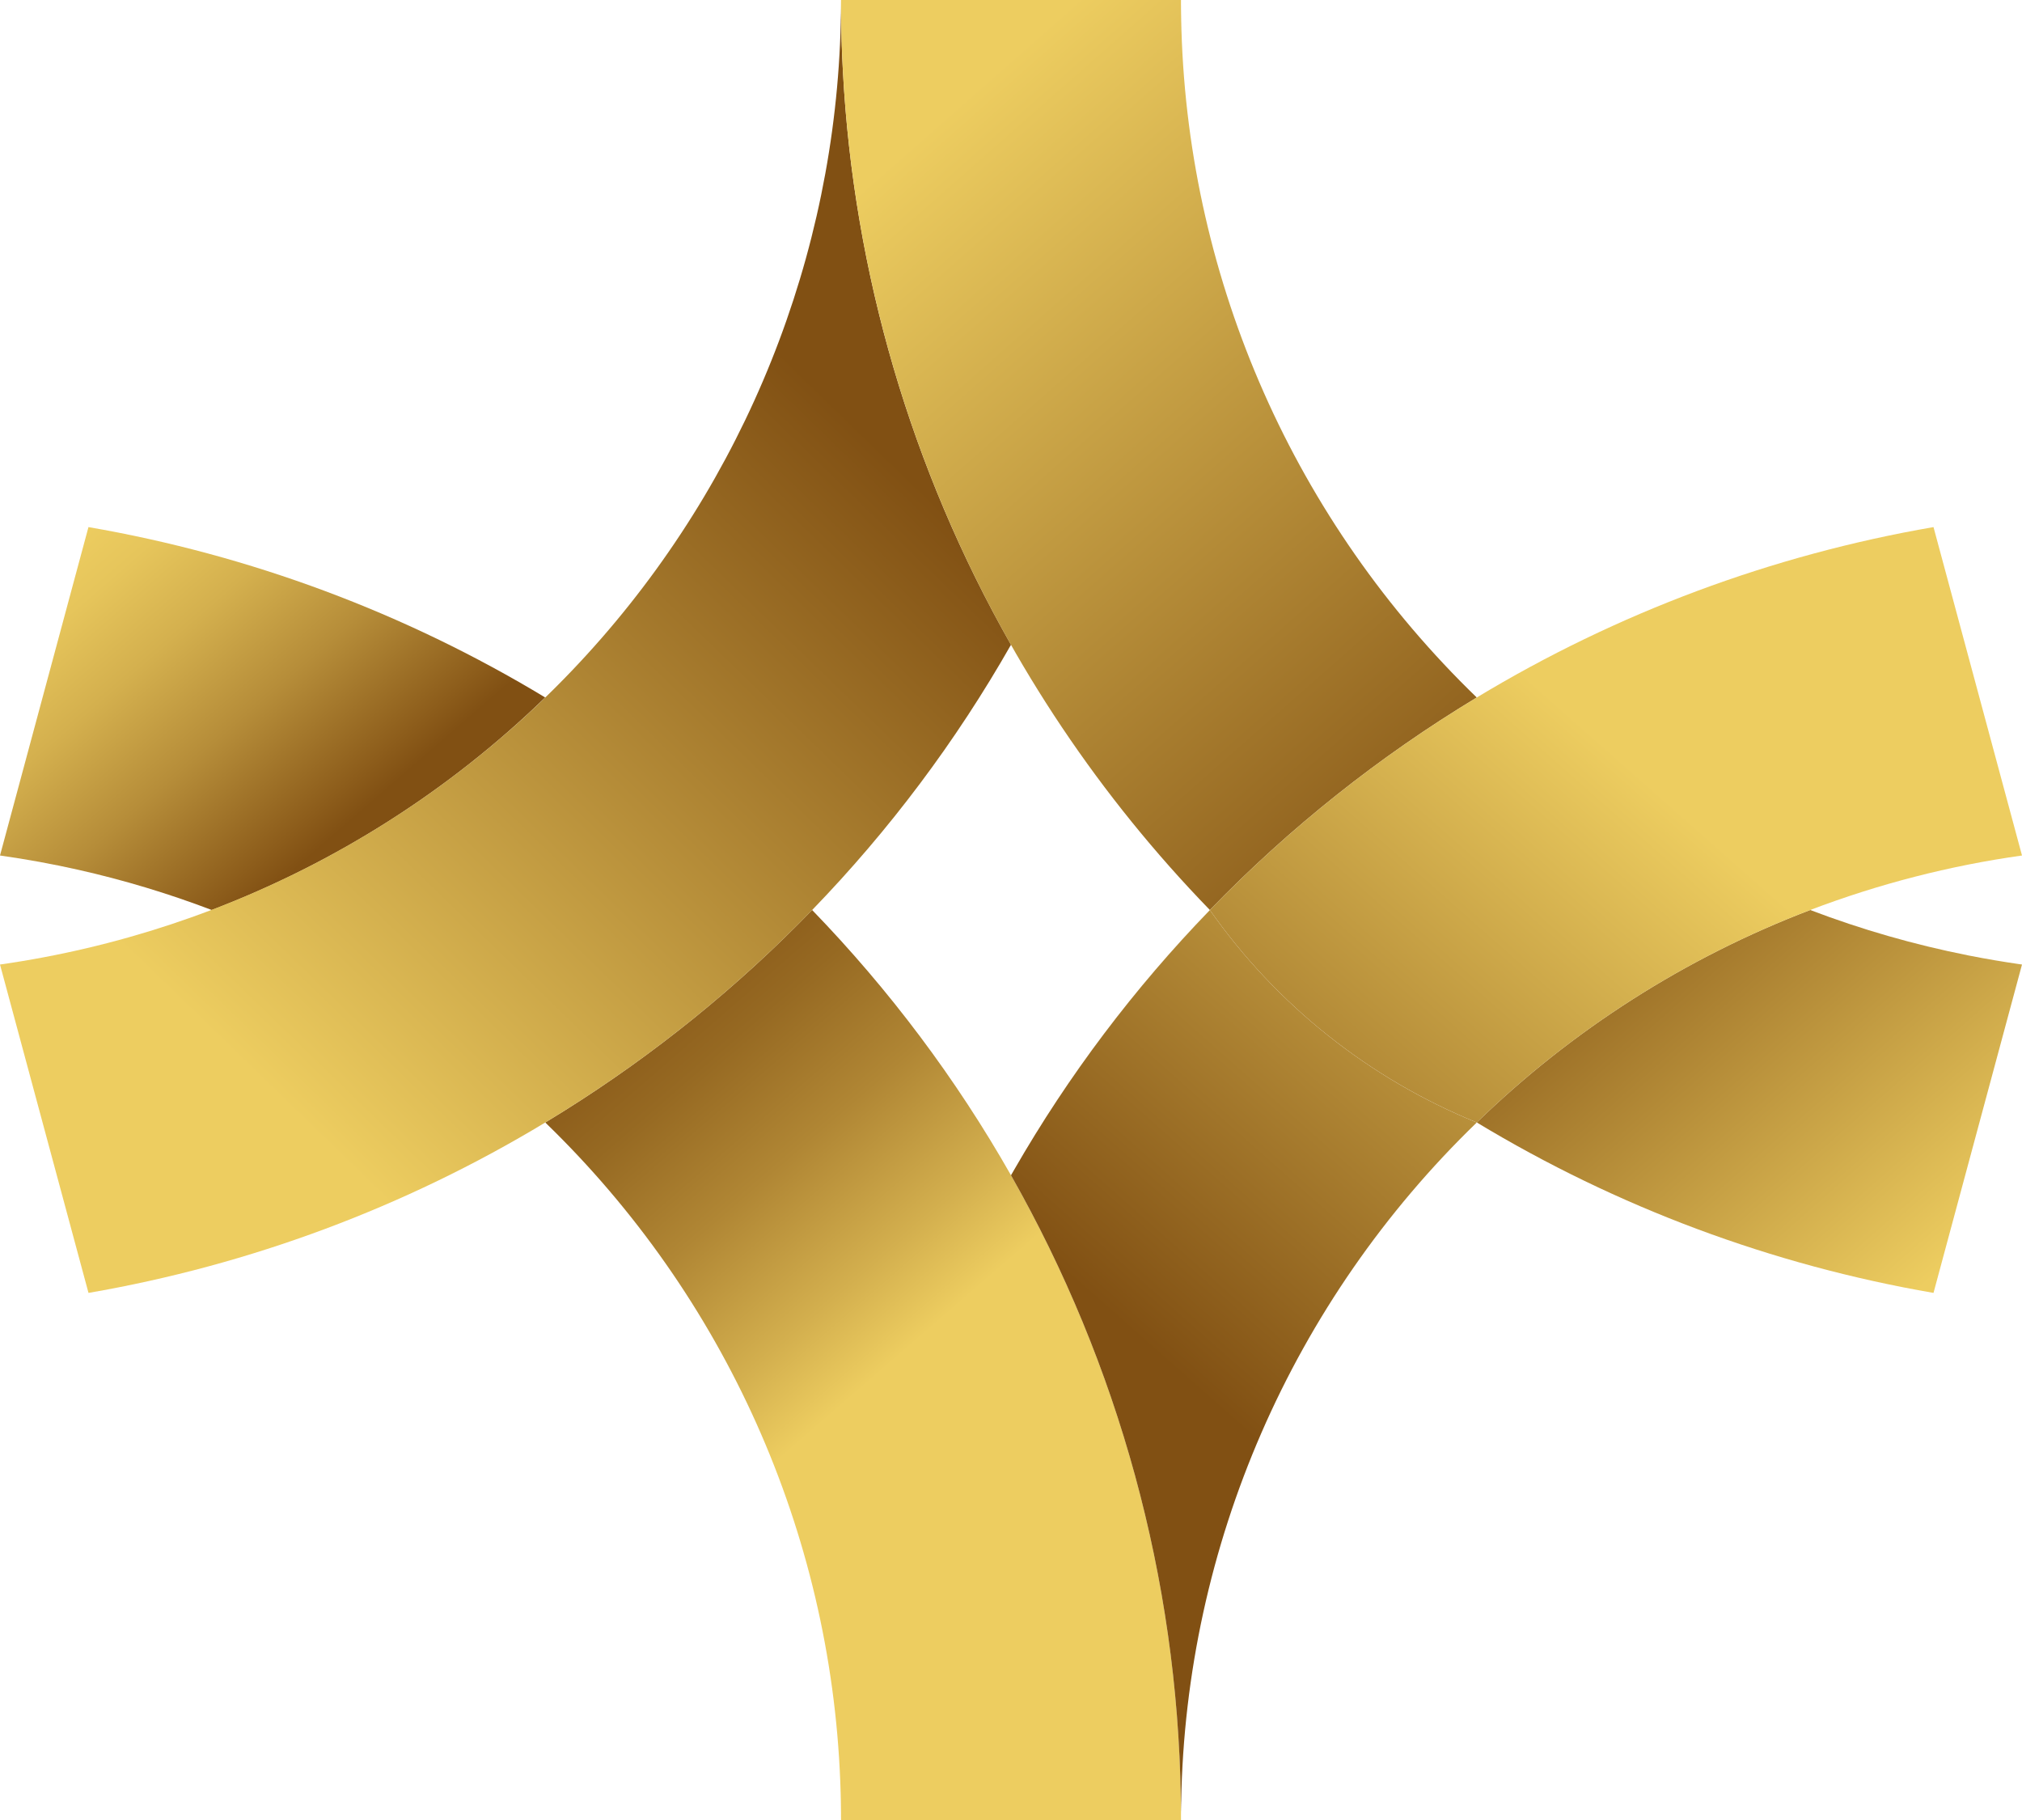
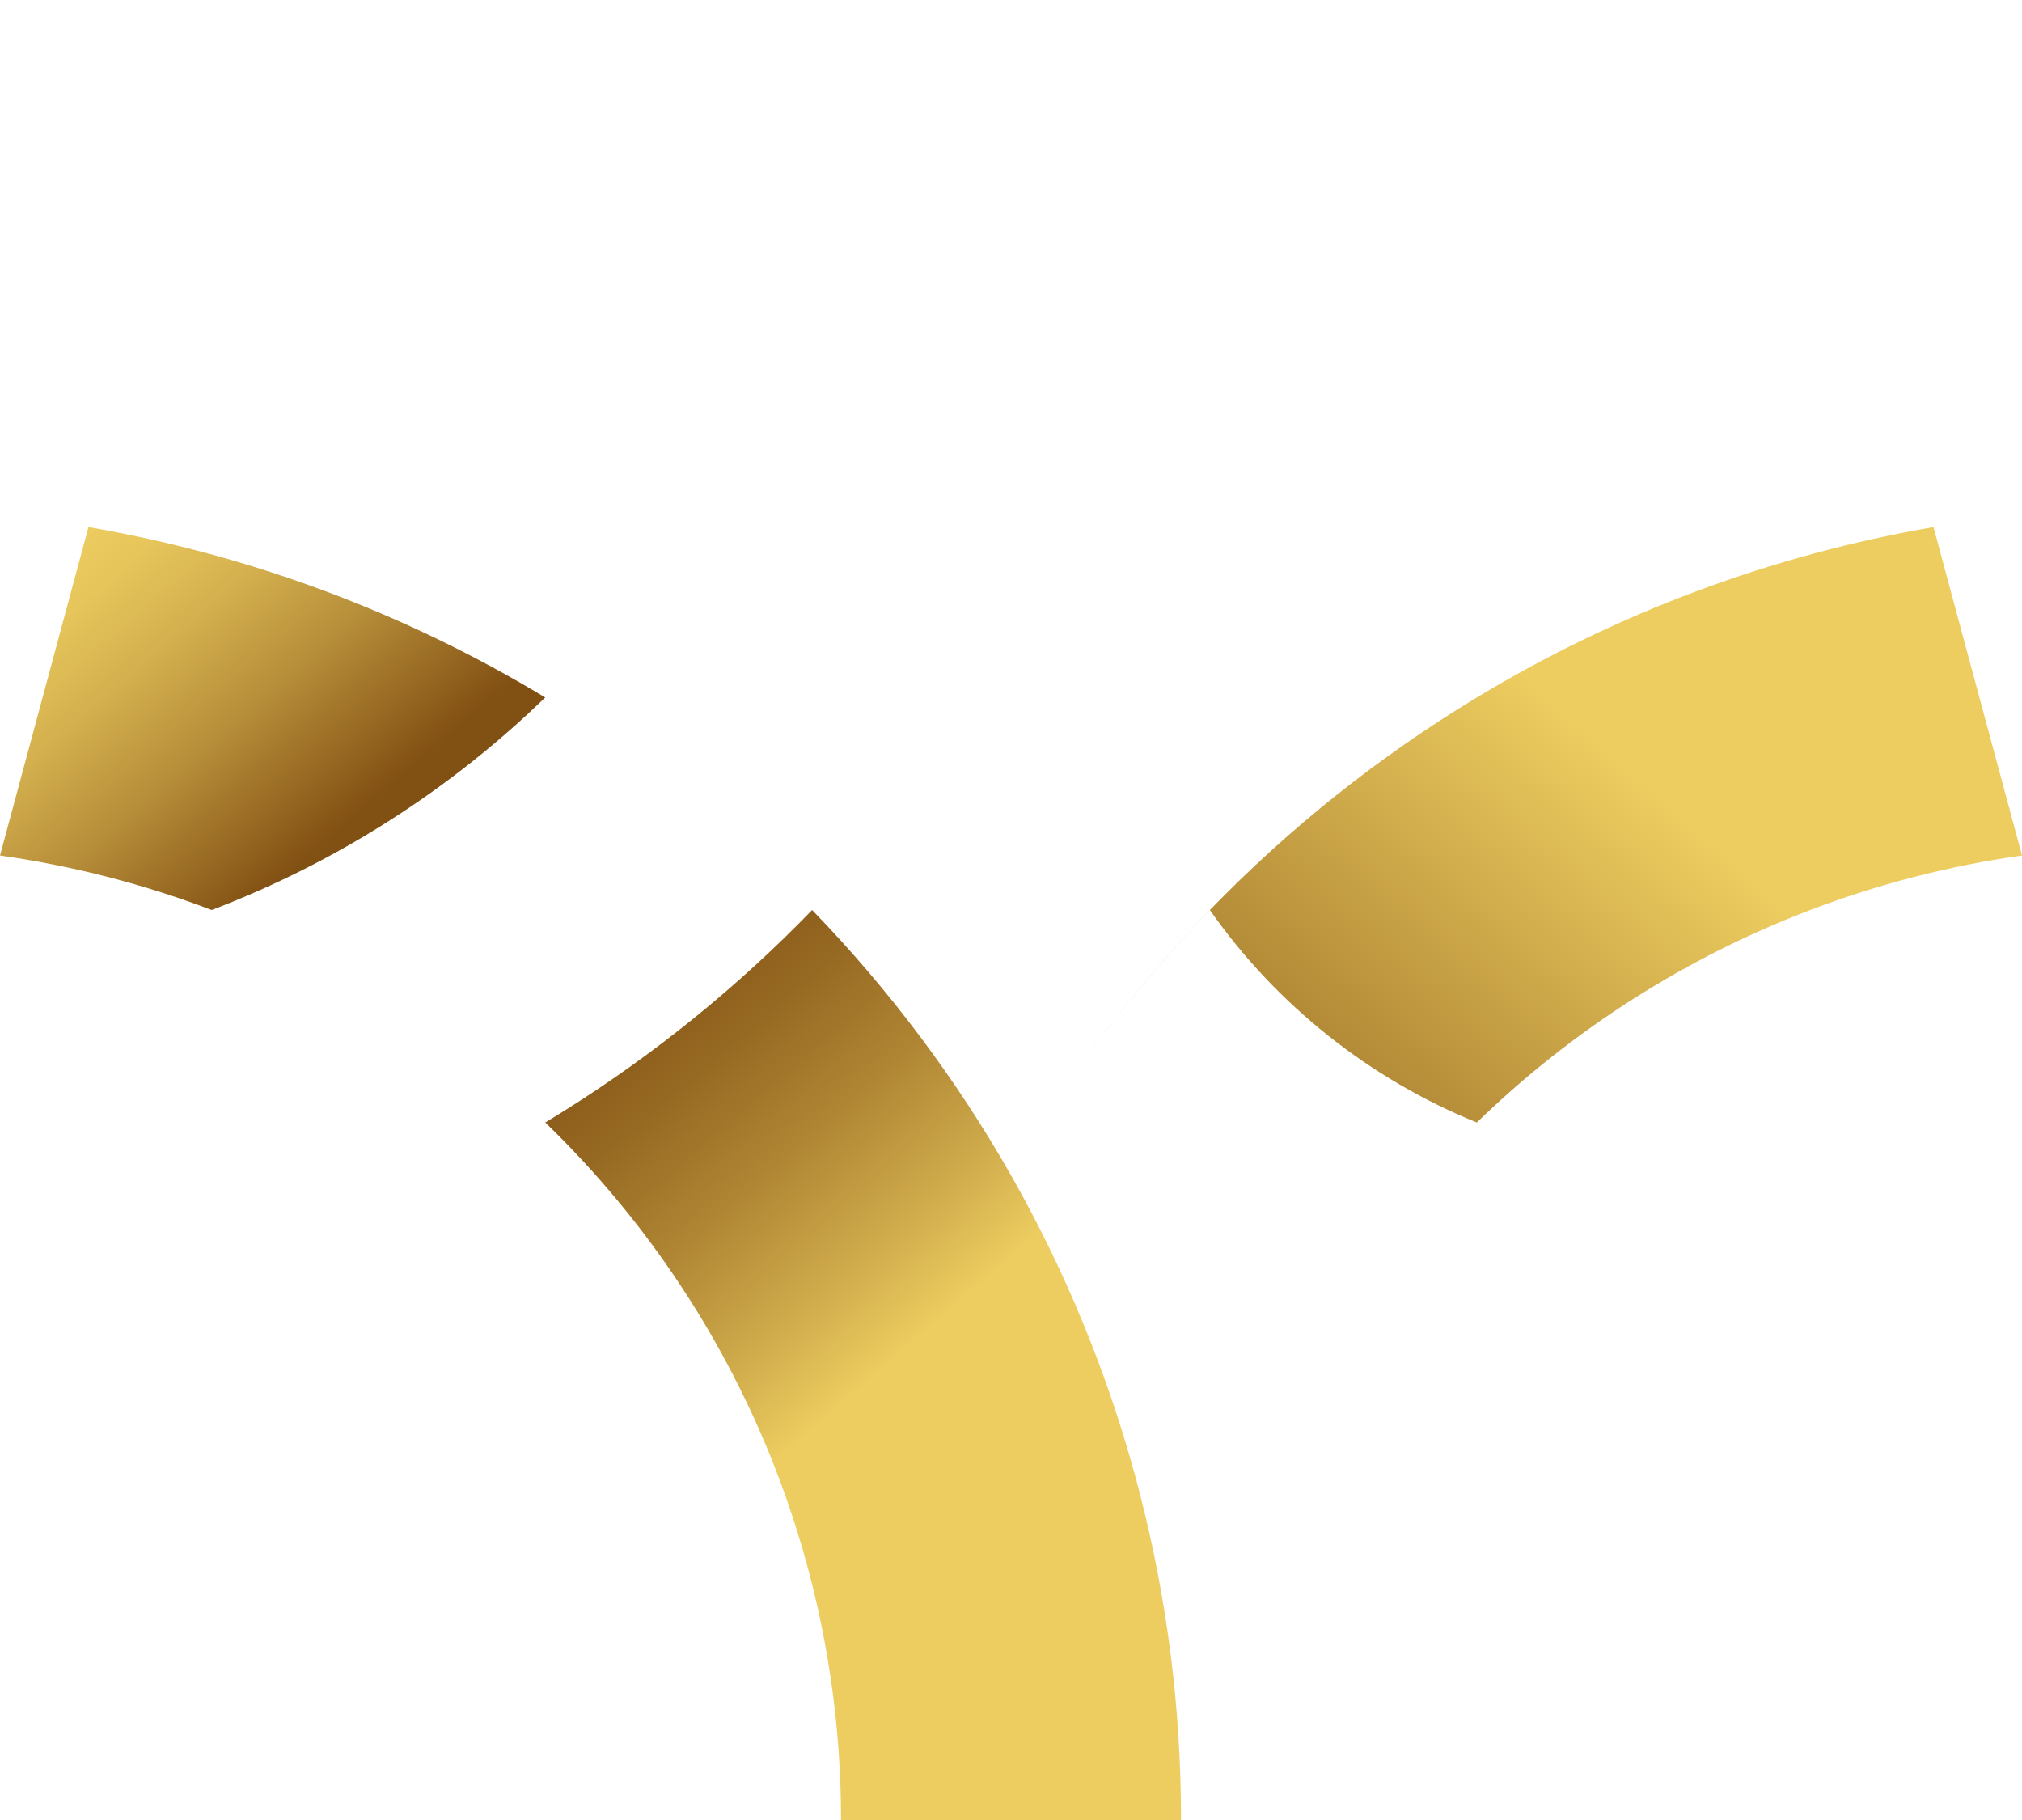
<svg xmlns="http://www.w3.org/2000/svg" width="60" height="54" viewBox="0 0 60 54" fill="none">
  <g clip-path="url(#clip0_10_46)">
    <path d="M6.283 27C4.994 26.509 3.67 26.11 2.323 25.807C1.56 25.635 0.785 25.494 0 25.383L2.625 15.639C7.421 16.467 12.018 18.181 16.178 20.694C13.346 23.444 9.979 25.589 6.283 27Z" fill="url(#paint0_linear_10_46)" />
    <path d="M35.044 54H24.956V53.955L24.956 53.946V53.923L24.955 53.909V53.899L24.955 53.886V53.877L24.955 53.864V53.854L24.955 53.84L24.955 53.832L24.955 53.817V53.809L24.955 53.786L24.955 53.781L24.955 53.764L24.954 53.755L24.954 53.741L24.954 53.732L24.954 53.719L24.954 53.709L24.954 53.695L24.954 53.687L24.954 53.673L24.954 53.664L24.953 53.649L24.953 53.641L24.953 53.627L24.953 53.618L24.953 53.603L24.953 53.595L24.952 53.572L24.952 53.55L24.952 53.544L24.952 53.528L24.952 53.52L24.951 53.505L24.951 53.497L24.951 53.482L24.951 53.473L24.951 53.46L24.951 53.45L24.95 53.436L24.95 53.428L24.95 53.41L24.95 53.407L24.948 53.337L24.948 53.334L24.948 53.313L24.947 53.309L24.947 53.291L24.947 53.285L24.947 53.269L24.946 53.262L24.946 53.246L24.946 53.239L24.945 53.221L24.945 53.217L24.945 53.197V53.194L24.942 53.124L24.942 53.122L24.942 53.101L24.942 53.097L24.941 53.078L24.941 53.074L24.94 53.055L24.94 53.05L24.94 53.031L24.939 53.028L24.939 53.006L24.934 52.888L24.934 52.887L24.934 52.866L24.933 52.863L24.933 52.841C24.643 45.454 21.509 38.459 16.18 33.305C16.355 33.199 16.529 33.092 16.702 32.984L16.707 32.981L16.723 32.971C19.415 31.285 21.892 29.28 24.099 27C26.391 29.367 28.374 32.011 30 34.871C33.202 40.502 34.933 46.841 35.039 53.308C35.039 53.348 35.039 53.389 35.04 53.429V53.433L35.041 53.47V53.513L35.042 53.55V53.593L35.043 53.595V53.68L35.044 53.709V53.803L35.044 53.831V54Z" fill="url(#paint1_linear_10_46)" />
-     <path d="M2.626 38.361L0 28.618C6.927 27.631 13.263 24.194 17.847 18.938C22.431 13.681 24.955 6.957 24.956 0L24.956 0.032V0.077L24.956 0.102V0.11L24.956 0.143L24.956 0.149L24.956 0.175L24.956 0.187L24.956 0.21L24.956 0.22L24.956 0.25V0.253L24.957 0.286V0.293L24.957 0.319L24.957 0.329L24.957 0.355V0.362L24.957 0.395V0.4L24.958 0.428L24.958 0.438L24.958 0.462L24.958 0.472L24.959 0.502V0.504L24.959 0.538L24.959 0.545L24.96 0.572L24.96 0.58L24.96 0.607L24.96 0.614L24.961 0.648V0.649L24.961 0.68L24.962 0.689L24.962 0.714L24.962 0.723L24.963 0.752L24.963 0.756L24.963 0.79L24.964 0.796L24.964 0.823L24.964 0.832L24.965 0.859L24.965 0.865L24.967 0.933L24.967 0.939L24.967 0.967L24.968 0.974L24.968 1.005V1.007L24.969 1.042L24.969 1.044L24.97 1.075L24.97 1.082L24.971 1.111L24.971 1.116L24.973 1.184L24.974 1.189L24.974 1.218L24.974 1.224L24.976 1.256L24.976 1.258L24.978 1.327L24.978 1.332L24.979 1.361L24.979 1.366L24.982 1.436L24.983 1.469L24.983 1.474L24.984 1.507L24.987 1.578L24.987 1.581L24.989 1.613L24.989 1.616L24.993 1.72L24.993 1.723L24.995 1.756L24.995 1.758L24.998 1.828L24.998 1.83L25 1.863L25 1.865L25.005 1.971L25.012 2.114C25.329 8.093 27.036 13.918 30 19.13C28.373 21.99 26.391 24.634 24.099 27.001C21.892 29.28 19.415 31.285 16.723 32.971L16.706 32.981L16.702 32.984C16.528 33.093 16.355 33.199 16.18 33.305C12.019 35.818 7.422 37.533 2.626 38.361Z" fill="url(#paint2_linear_10_46)" />
-     <path d="M57.374 38.361C52.578 37.533 47.981 35.818 43.822 33.304C46.654 30.556 50.02 28.41 53.715 27C55.233 27.578 56.797 28.028 58.39 28.344L58.399 28.346L58.417 28.35L58.435 28.353L58.446 28.355L58.462 28.359L58.466 28.359C58.945 28.453 59.429 28.535 59.916 28.606L59.921 28.606L59.95 28.61L59.963 28.612L59.974 28.614L60 28.618L57.374 38.361Z" fill="url(#paint3_linear_10_46)" />
-     <path d="M35.901 27C29.377 20.278 25.51 11.442 25.012 2.114L25.005 1.972L25 1.865L25 1.863L24.998 1.83L24.998 1.828L24.995 1.758L24.995 1.756L24.993 1.723L24.993 1.72L24.989 1.616L24.989 1.613L24.987 1.581L24.987 1.578L24.984 1.508L24.983 1.474L24.983 1.47L24.982 1.437L24.979 1.366L24.979 1.361L24.978 1.332L24.978 1.327L24.976 1.258L24.976 1.256L24.974 1.224L24.974 1.218L24.974 1.189L24.973 1.184L24.971 1.116L24.971 1.111L24.971 1.082L24.97 1.075L24.969 1.044L24.969 1.042L24.968 1.007V1.004L24.968 0.974L24.967 0.967L24.967 0.939L24.967 0.933L24.965 0.865L24.965 0.859L24.964 0.832L24.964 0.823L24.964 0.796L24.963 0.79L24.963 0.756L24.963 0.752L24.962 0.723L24.962 0.714L24.962 0.689L24.961 0.68L24.961 0.649V0.648L24.96 0.614L24.96 0.607L24.96 0.58L24.96 0.572L24.959 0.545L24.959 0.538L24.959 0.504V0.502L24.959 0.472L24.958 0.462L24.958 0.438L24.958 0.428L24.958 0.4V0.395L24.957 0.362V0.355L24.957 0.329L24.957 0.319L24.957 0.293V0.286L24.956 0.253V0.25L24.956 0.22L24.956 0.21L24.956 0.186L24.956 0.175L24.956 0.149L24.956 0.143L24.956 0.11V0.102L24.956 0.077V0.032L24.956 0H35.044V0.154L35.045 0.177V0.274L35.046 0.301V0.336L35.047 0.389V0.419L35.048 0.424V0.456L35.049 0.48V0.515L35.05 0.541V0.546L35.05 0.573V0.606L35.051 0.631V0.635L35.052 0.663L35.053 0.691V0.696L35.054 0.752V0.756L35.056 0.814L35.056 0.844C35.057 0.864 35.058 0.884 35.058 0.904C35.285 8.382 38.427 15.479 43.821 20.695C40.918 22.448 38.256 24.567 35.901 27Z" fill="url(#paint4_linear_10_46)" />
    <path d="M30.096 34.704C31.704 31.908 33.654 29.321 35.901 27.001C38.256 24.568 40.918 22.448 43.821 20.695C47.98 18.182 52.578 16.467 57.374 15.639L60 25.383C57.851 25.685 55.743 26.228 53.716 27C50.021 28.41 46.654 30.556 43.822 33.305C40.627 32.005 37.877 29.817 35.902 27.002C33.655 29.322 31.704 31.908 30.096 34.704Z" fill="url(#paint5_linear_10_46)" />
-     <path d="M35.044 54V53.831L35.044 53.803V53.709L35.043 53.68V53.596L35.042 53.59V53.55L35.041 53.514V53.47L35.04 53.433V53.43C35.039 53.389 35.039 53.349 35.038 53.309C34.933 46.842 33.201 40.503 30 34.872L30.017 34.84L30.023 34.831L30.036 34.808L30.041 34.799L30.055 34.776L30.06 34.767L30.074 34.742L30.078 34.735L30.095 34.706L30.096 34.704C31.704 31.908 33.655 29.322 35.902 27.002C37.877 29.817 40.626 32.005 43.821 33.305C38.337 38.607 35.184 45.85 35.05 53.454L35.049 53.477V53.502L35.048 53.525L35.047 53.62V53.643L35.046 53.648V53.718L35.045 53.734L35.044 53.831V53.839V54Z" fill="url(#paint6_linear_10_46)" />
  </g>
  <defs>
    <linearGradient id="paint0_linear_10_46" x1="1.95" y1="16.039" x2="24.536" y2="42.089" gradientUnits="userSpaceOnUse">
      <stop stop-color="#EDCD60" />
      <stop offset="0.049" stop-color="#E6C55B" />
      <stop offset="0.123" stop-color="#D4B04E" />
      <stop offset="0.214" stop-color="#B68D39" />
      <stop offset="0.316" stop-color="#8D5D1B" />
      <stop offset="0.343" stop-color="#815013" />
      <stop offset="0.543" stop-color="#815013" />
      <stop offset="0.609" stop-color="#875617" />
      <stop offset="0.7" stop-color="#966922" />
      <stop offset="0.808" stop-color="#B08634" />
      <stop offset="0.925" stop-color="#D3AF4E" />
      <stop offset="1" stop-color="#EDCD60" />
    </linearGradient>
    <linearGradient id="paint1_linear_10_46" x1="2.606" y1="15.47" x2="25.192" y2="41.52" gradientUnits="userSpaceOnUse">
      <stop stop-color="#EDCD60" />
      <stop offset="0.049" stop-color="#E6C55B" />
      <stop offset="0.123" stop-color="#D4B04E" />
      <stop offset="0.214" stop-color="#B68D39" />
      <stop offset="0.316" stop-color="#8D5D1B" />
      <stop offset="0.343" stop-color="#815013" />
      <stop offset="0.543" stop-color="#815013" />
      <stop offset="0.609" stop-color="#875617" />
      <stop offset="0.7" stop-color="#966922" />
      <stop offset="0.808" stop-color="#B08634" />
      <stop offset="0.925" stop-color="#D3AF4E" />
      <stop offset="1" stop-color="#EDCD60" />
    </linearGradient>
    <linearGradient id="paint2_linear_10_46" x1="7.011" y1="31.358" x2="25.292" y2="12.506" gradientUnits="userSpaceOnUse">
      <stop stop-color="#EDCD60" />
      <stop offset="1" stop-color="#815013" />
    </linearGradient>
    <linearGradient id="paint3_linear_10_46" x1="27.668" y1="3.751" x2="57.58" y2="37.712" gradientUnits="userSpaceOnUse">
      <stop stop-color="#EDCD60" />
      <stop offset="0.619" stop-color="#815013" />
      <stop offset="1" stop-color="#EDCD60" />
    </linearGradient>
    <linearGradient id="paint4_linear_10_46" x1="27.162" y1="4.197" x2="57.074" y2="38.158" gradientUnits="userSpaceOnUse">
      <stop stop-color="#EDCD60" />
      <stop offset="0.619" stop-color="#815013" />
      <stop offset="1" stop-color="#EDCD60" />
    </linearGradient>
    <linearGradient id="paint5_linear_10_46" x1="49.838" y1="24.057" x2="35.036" y2="40.805" gradientUnits="userSpaceOnUse">
      <stop stop-color="#EDCD60" />
      <stop offset="1" stop-color="#815013" />
    </linearGradient>
    <linearGradient id="paint6_linear_10_46" x1="50.014" y1="24.213" x2="35.212" y2="40.961" gradientUnits="userSpaceOnUse">
      <stop stop-color="#EDCD60" />
      <stop offset="1" stop-color="#815013" />
    </linearGradient>
    <clipPath id="clip0_10_46">
      <rect width="60" height="54" fill="white" />
    </clipPath>
  </defs>
</svg>